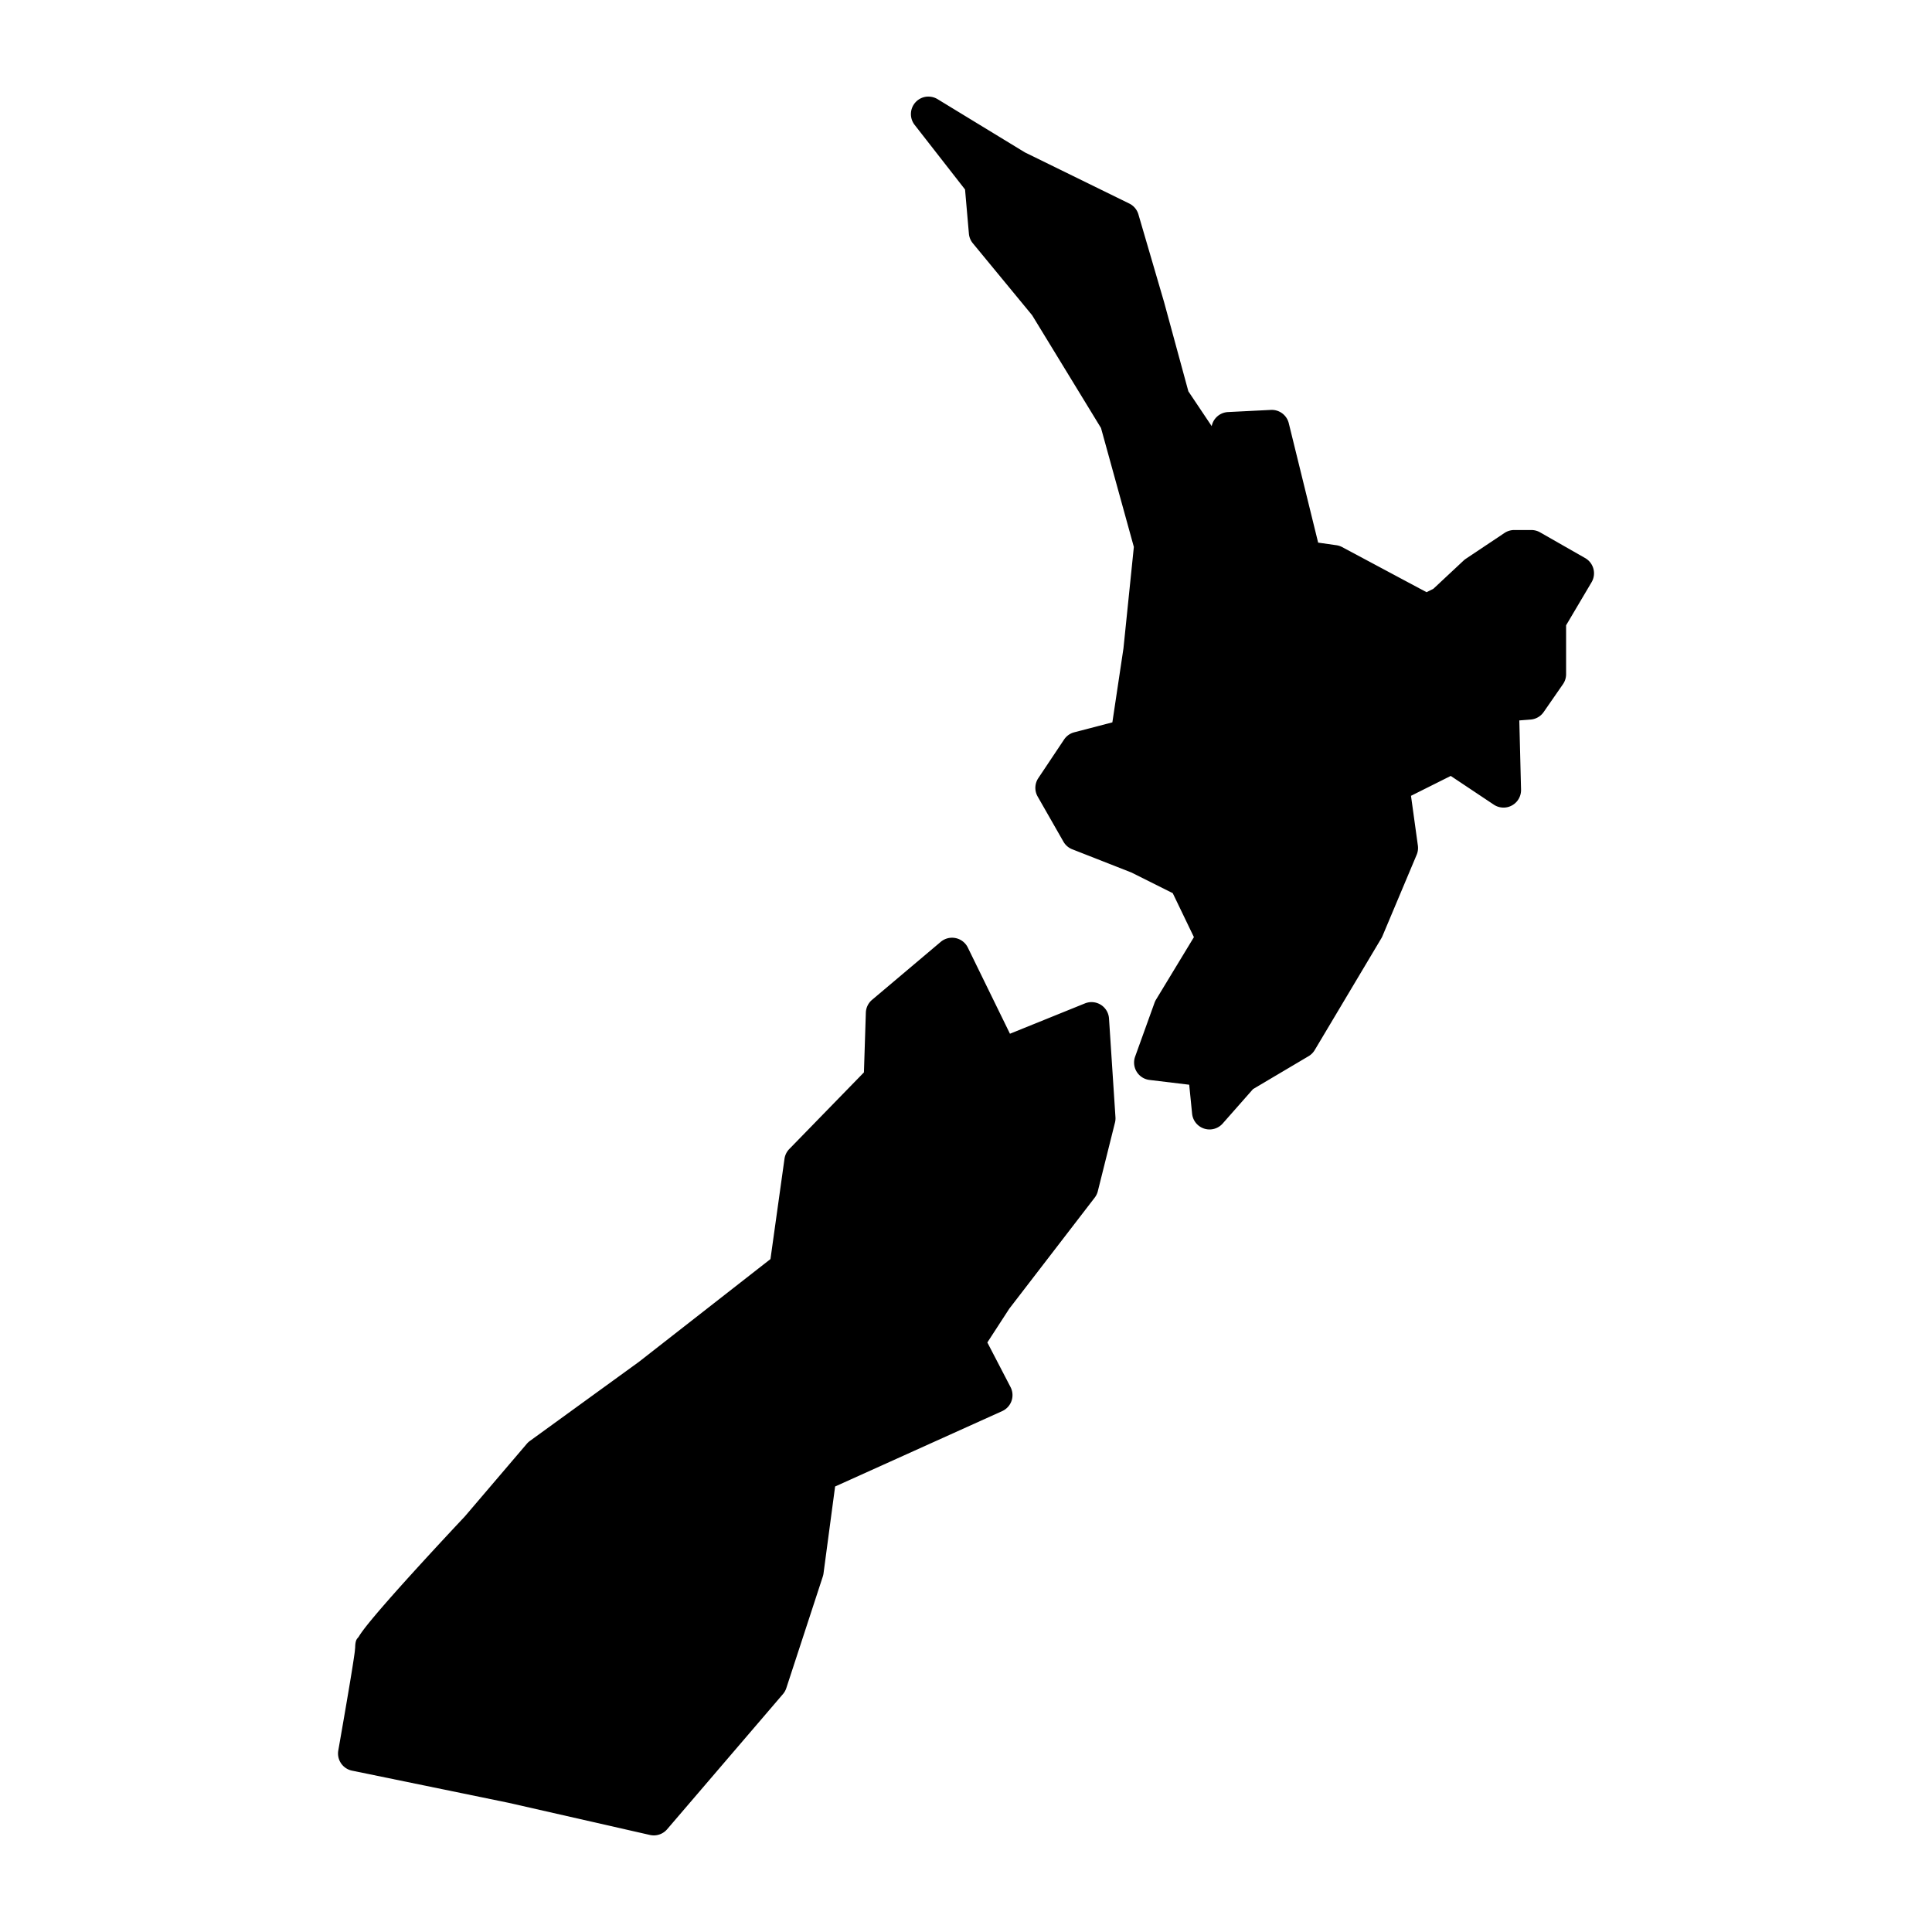
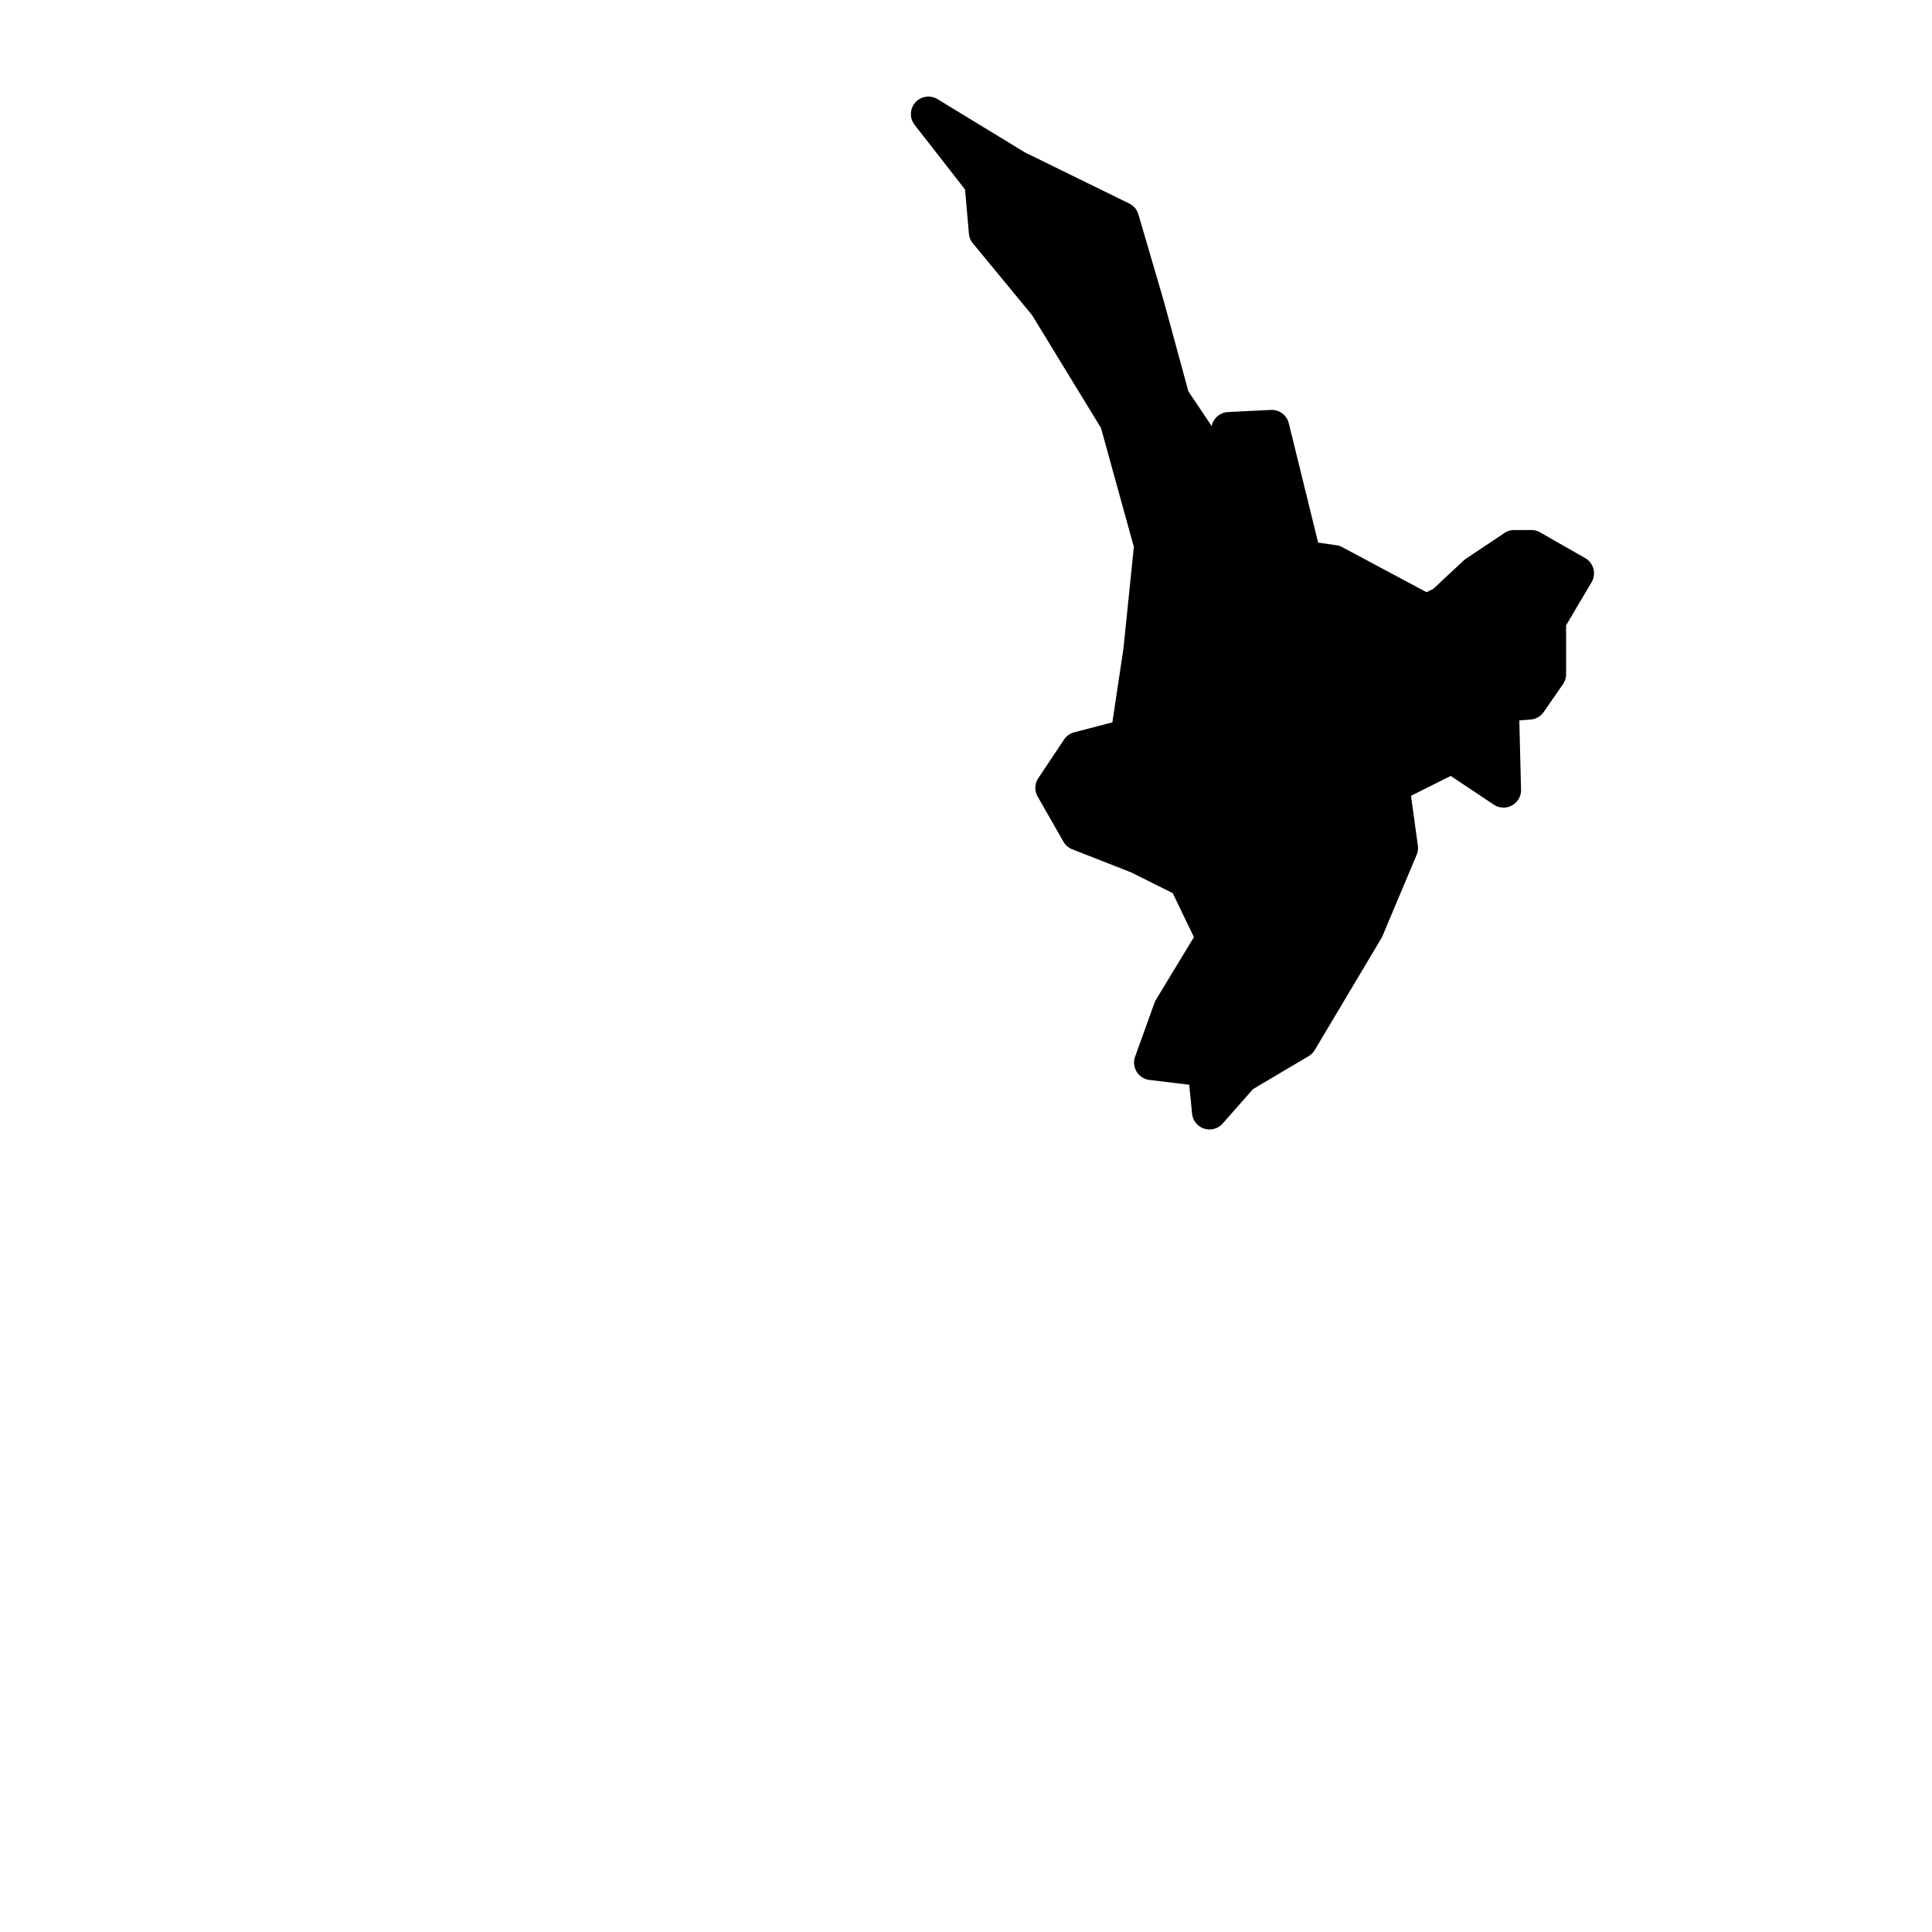
<svg xmlns="http://www.w3.org/2000/svg" viewBox="0 0 100 100" version="1.1" x="0px" y="0px">
  <g transform="translate(0,-952.362)">
-     <path style="color:#000000;font-style:normal;font-variant:normal;font-weight:normal;font-stretch:normal;font-size:medium;line-height:normal;font-family:sans-serif;text-indent:0;text-align:start;text-decoration:none;text-decoration-line:none;text-decoration-style:solid;text-decoration-color:#000000;letter-spacing:normal;word-spacing:normal;text-transform:none;direction:ltr;block-progression:tb;writing-mode:lr-tb;baseline-shift:baseline;text-anchor:start;white-space:normal;clip-rule:nonzero;display:inline;overflow:visible;visibility:visible;opacity:1;isolation:auto;mix-blend-mode:normal;color-interpolation:sRGB;color-interpolation-filters:linearRGB;solid-color:#000000;solid-opacity:1;fill:#000000;fill-opacity:1;fill-rule:evenodd;stroke:none;stroke-width:8;stroke-linecap:round;stroke-linejoin:round;stroke-miterlimit:4;stroke-dasharray:none;stroke-dashoffset:0;stroke-opacity:1;color-rendering:auto;image-rendering:auto;shape-rendering:auto;text-rendering:auto;enable-background:accumulate" d="M 49.291 48.537 A 0.907 0.907 0 0 0 48.693 48.75 L 45.139 51.75 A 0.907 0.907 0 0 0 44.816 52.414 L 44.717 55.506 L 40.854 59.473 A 0.907 0.907 0 0 0 40.605 59.98 L 39.879 65.17 L 33.072 70.488 L 27.42 74.588 A 0.907 0.907 0 0 0 27.264 74.734 L 24.055 78.496 C 24.037 78.515 22.699 79.934 21.34 81.432 C 20.656 82.185 19.971 82.955 19.447 83.574 C 19.186 83.884 18.965 84.154 18.795 84.383 C 18.71 84.497 18.639 84.598 18.572 84.709 C 18.506 84.82 18.383 84.827 18.383 85.318 C 18.383 85.222 18.377 85.39 18.354 85.559 C 18.331 85.727 18.297 85.953 18.256 86.215 C 18.174 86.739 18.062 87.404 17.951 88.055 C 17.73 89.355 17.51 90.602 17.51 90.602 A 0.907 0.907 0 0 0 18.219 91.648 L 26.318 93.312 L 33.639 94.977 A 0.907 0.907 0 0 0 34.529 94.684 L 40.525 87.686 A 0.907 0.907 0 0 0 40.699 87.377 L 42.588 81.602 A 0.907 0.907 0 0 0 42.625 81.439 L 43.225 76.941 L 51.873 73.039 A 0.907 0.907 0 0 0 52.305 71.795 L 51.105 69.486 L 52.24 67.738 L 56.66 61.992 A 0.907 0.907 0 0 0 56.822 61.66 L 57.711 58.105 A 0.907 0.907 0 0 0 57.736 57.826 L 57.402 52.717 A 0.907 0.907 0 0 0 56.156 51.936 L 52.275 53.506 L 50.094 49.045 A 0.907 0.907 0 0 0 49.291 48.537 z " transform="translate(0,952.362)" />
    <path style="color:#000000;font-style:normal;font-variant:normal;font-weight:normal;font-stretch:normal;font-size:medium;line-height:normal;font-family:sans-serif;text-indent:0;text-align:start;text-decoration:none;text-decoration-line:none;text-decoration-style:solid;text-decoration-color:#000000;letter-spacing:normal;word-spacing:normal;text-transform:none;direction:ltr;block-progression:tb;writing-mode:lr-tb;baseline-shift:baseline;text-anchor:start;white-space:normal;clip-rule:nonzero;display:inline;overflow:visible;visibility:visible;opacity:1;isolation:auto;mix-blend-mode:normal;color-interpolation:sRGB;color-interpolation-filters:linearRGB;solid-color:#000000;solid-opacity:1;fill:#000000;fill-opacity:1;fill-rule:evenodd;stroke:none;stroke-width:8;stroke-linecap:round;stroke-linejoin:round;stroke-miterlimit:4;stroke-dasharray:none;stroke-dashoffset:0;stroke-opacity:1;color-rendering:auto;image-rendering:auto;shape-rendering:auto;text-rendering:auto;enable-background:accumulate" d="M 48.008 5 A 0.907 0.907 0 0 0 47.342 6.465 L 49.951 9.809 L 50.15 12.094 A 0.907 0.907 0 0 0 50.354 12.592 L 53.424 16.318 L 56.988 22.154 L 58.688 28.309 L 58.15 33.559 L 57.576 37.389 L 55.602 37.904 A 0.907 0.907 0 0 0 55.076 38.279 L 53.742 40.277 A 0.907 0.907 0 0 0 53.711 41.232 L 55.043 43.564 A 0.907 0.907 0 0 0 55.5 43.959 L 58.57 45.164 L 60.701 46.23 L 61.797 48.506 L 59.83 51.75 A 0.907 0.907 0 0 0 59.754 51.914 L 58.754 54.689 A 0.907 0.907 0 0 0 59.498 55.898 L 61.553 56.145 L 61.703 57.643 A 0.907 0.907 0 0 0 63.287 58.152 L 64.857 56.371 L 67.732 54.668 A 0.907 0.907 0 0 0 68.049 54.352 L 71.492 48.576 A 0.907 0.907 0 0 0 71.551 48.463 L 73.326 44.244 A 0.907 0.907 0 0 0 73.389 43.768 L 73.033 41.191 L 75.09 40.162 L 77.318 41.648 A 0.907 0.907 0 0 0 78.729 40.869 L 78.639 37.289 L 79.225 37.244 A 0.907 0.907 0 0 0 79.9 36.855 L 80.9 35.412 A 0.907 0.907 0 0 0 81.061 34.895 L 81.061 32.365 L 82.379 30.137 A 0.907 0.907 0 0 0 82.049 28.887 L 79.715 27.555 A 0.907 0.907 0 0 0 79.266 27.434 L 78.377 27.434 A 0.907 0.907 0 0 0 77.873 27.586 L 75.875 28.92 A 0.907 0.907 0 0 0 75.758 29.012 L 74.189 30.477 L 73.838 30.652 L 69.475 28.32 A 0.907 0.907 0 0 0 69.176 28.221 L 68.227 28.086 L 66.707 21.906 A 0.907 0.907 0 0 0 65.781 21.217 L 63.561 21.328 A 0.907 0.907 0 0 0 62.717 22.057 L 61.51 20.256 L 60.26 15.664 A 0.907 0.907 0 0 0 60.256 15.648 L 58.924 11.096 A 0.907 0.907 0 0 0 58.451 10.535 L 53.047 7.887 L 48.529 5.133 A 0.907 0.907 0 0 0 48.008 5.002 L 48.008 5 z " transform="translate(0,952.362)" />
  </g>
</svg>